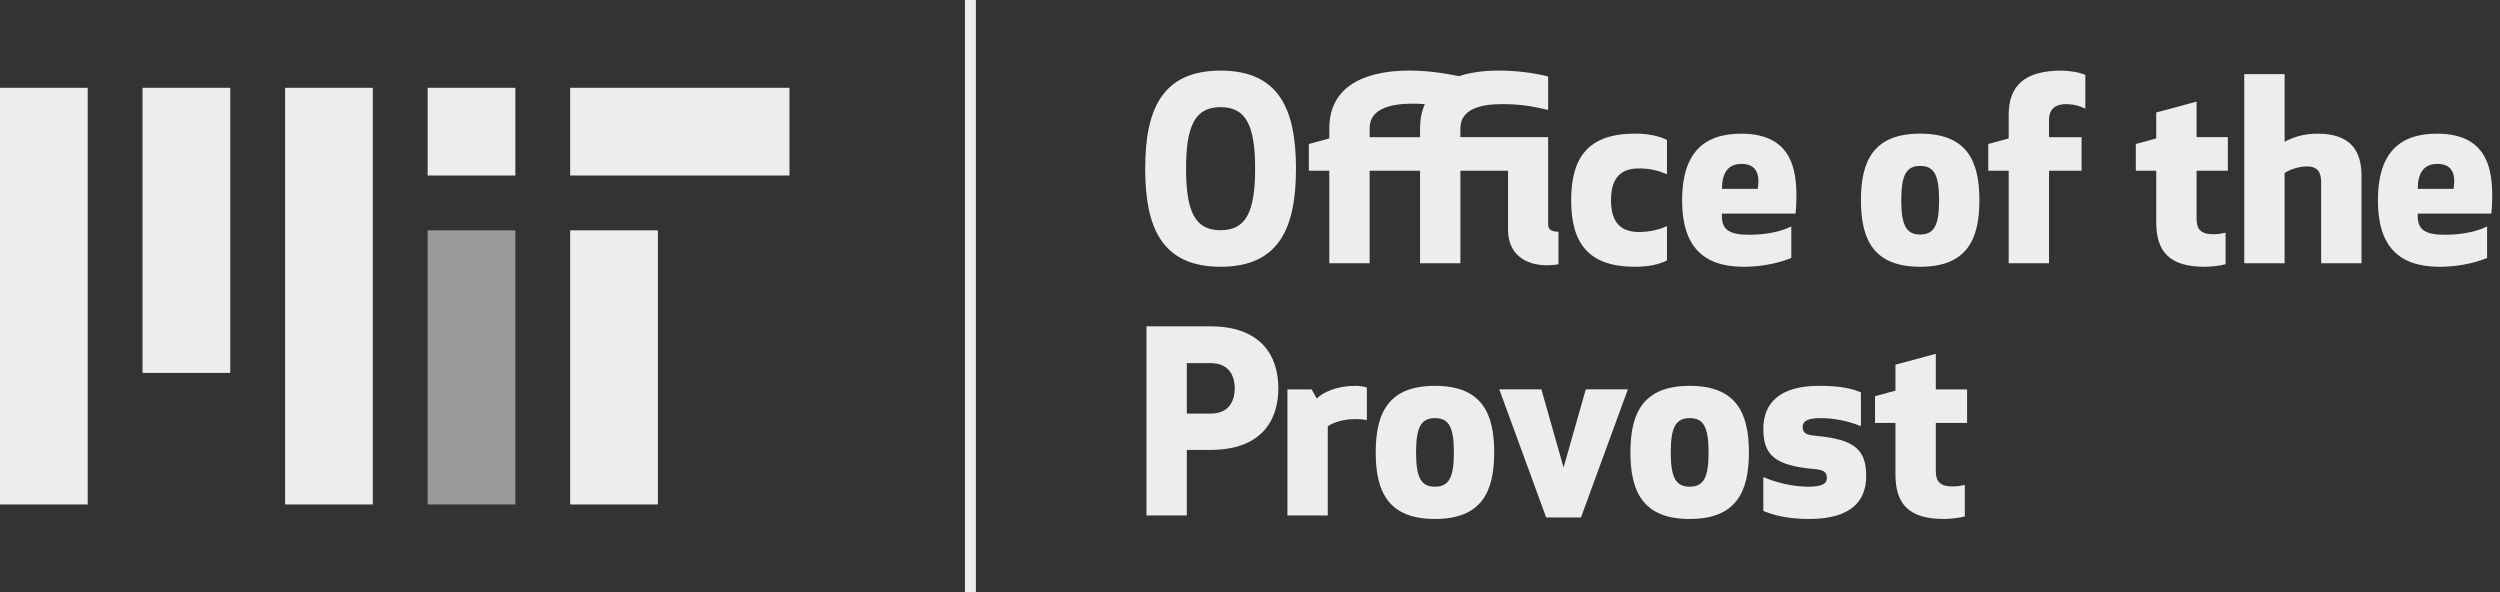
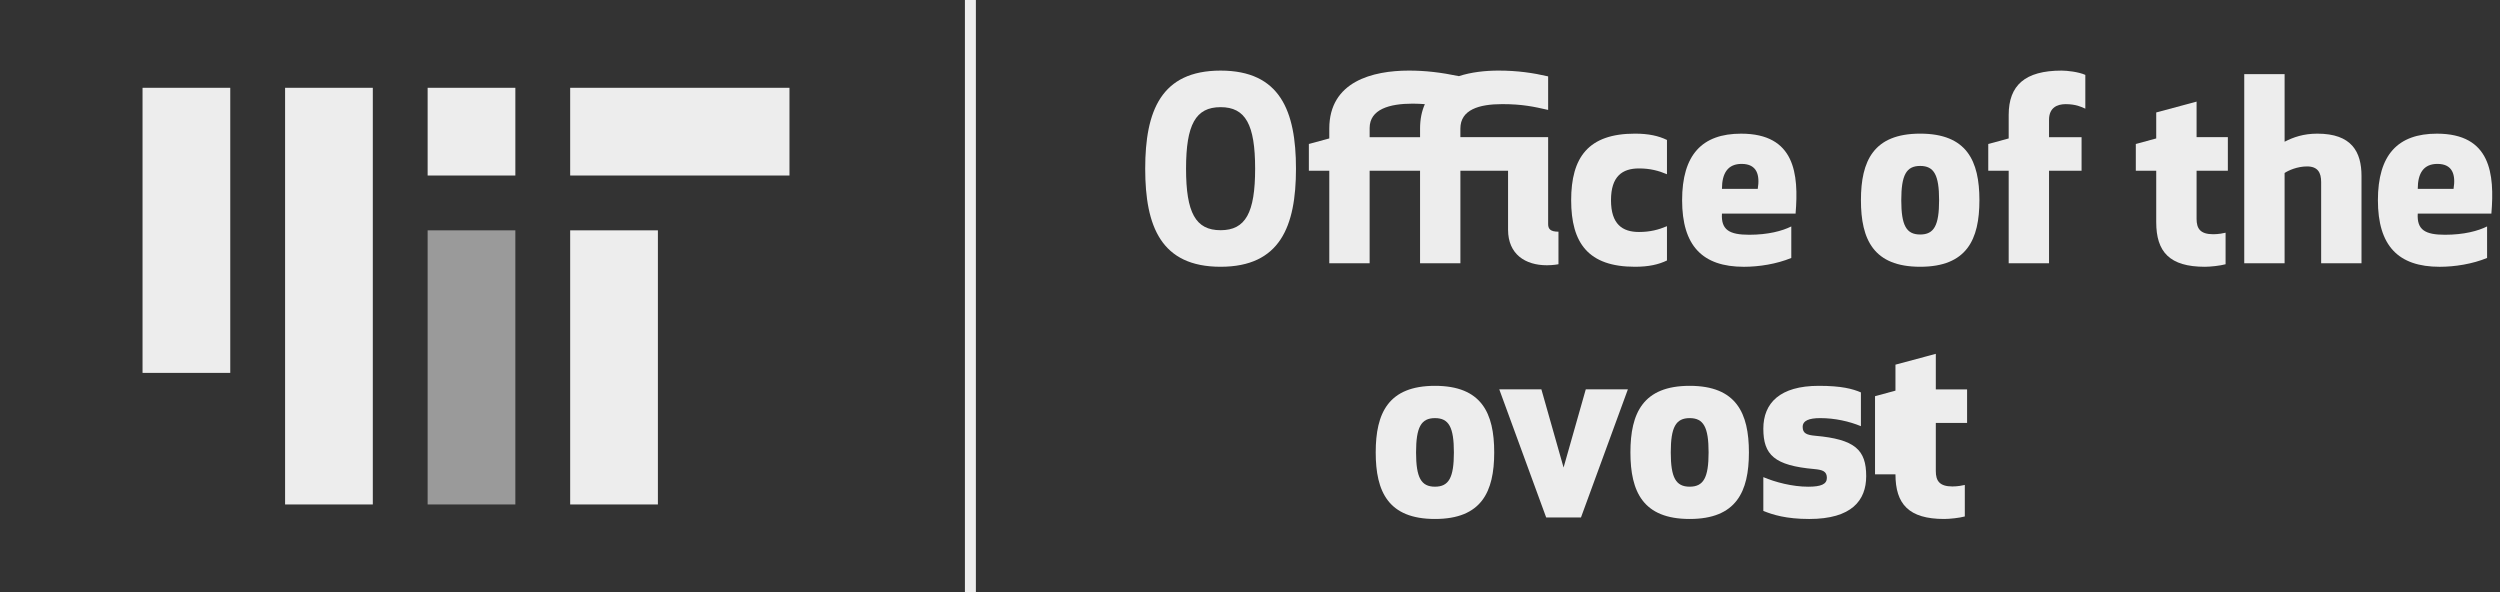
<svg xmlns="http://www.w3.org/2000/svg" width="228" height="54" viewBox="0 0 228 54" fill="none">
  <rect x="0" y="0" width="228" height="54" fill="#333333" stroke="none" />
  <g clip-path="url(#clip0_1224_1699)">
    <path d="M72 8.007H52V16.007H72V8.007Z" fill="#EDEDED" />
    <path d="M21 8.007H13V34.007H21V8.007Z" fill="#EDEDED" />
    <path d="M34 8.007H26V46.007H34V8.007Z" fill="#EDEDED" />
-     <path d="M8 8.007H0V46.007H8V8.007Z" fill="#EDEDED" />
    <path d="M60 21.007H52V46.007H60V21.007Z" fill="#EDEDED" />
    <path d="M47 8.007H39V16.007H47V8.007Z" fill="#EDEDED" />
    <path d="M47 21.007H39V46.007H47V21.007Z" fill="#9A9A9A" />
    <path d="M89 0H88V54H89V0Z" fill="#EDEDED" />
    <path d="M104.443 15.384C104.443 10.118 105.892 6.439 111.318 6.439C116.744 6.439 118.193 10.118 118.193 15.384C118.193 20.651 116.744 24.329 111.318 24.329C105.892 24.329 104.443 20.651 104.443 15.384ZM108.168 15.384C108.168 19.409 109.042 20.995 111.318 20.995C113.594 20.995 114.468 19.409 114.468 15.384C114.468 11.361 113.594 9.773 111.318 9.773C109.042 9.773 108.168 11.361 108.168 15.384Z" fill="#EDEDED" />
    <path d="M142.134 24.099C142.134 24.099 141.652 24.192 141.076 24.192C139.098 24.192 137.535 23.18 137.535 20.95V15.569H133.188V24.008H129.509V15.569H124.91V24.008H121.231V15.569H119.368V13.13L121.231 12.624V11.727C121.231 7.427 125.186 6.438 128.497 6.438C129.992 6.438 131.371 6.599 133.051 6.944C134.177 6.576 135.465 6.438 136.66 6.438C138.385 6.438 139.81 6.645 141.19 6.967V10.025C139.879 9.726 138.822 9.496 137.005 9.496C134.889 9.496 133.187 10.002 133.187 11.726V12.508H141.19V20.442C141.19 20.878 141.397 21.131 142.132 21.131V24.099H142.134ZM129.947 9.498C129.603 9.475 129.234 9.452 128.843 9.452C126.728 9.452 124.911 9.958 124.911 11.682V12.511H129.51V11.729C129.51 10.854 129.671 10.118 129.947 9.498Z" fill="#EDEDED" />
    <path d="M149.476 21.157C150.488 21.157 151.269 20.95 152.028 20.628V23.755C151.269 24.122 150.373 24.329 149.107 24.329C144.853 24.329 143.29 22.168 143.29 18.259C143.29 14.351 144.853 12.188 149.107 12.188C150.373 12.188 151.269 12.396 152.028 12.764V15.89C151.269 15.569 150.488 15.361 149.476 15.361C147.957 15.361 146.923 16.075 146.923 18.259C146.923 20.444 147.958 21.157 149.476 21.157Z" fill="#EDEDED" />
    <path d="M157.042 19.479C156.95 20.974 157.731 21.41 159.525 21.41C161.25 21.41 162.538 21.064 163.366 20.651V23.526C162.032 24.078 160.423 24.331 159.042 24.331C155.249 24.331 153.409 22.398 153.409 18.261C153.409 14.121 155.225 12.19 158.79 12.19C163.71 12.19 164.056 15.868 163.757 19.48H157.042V19.479ZM157.042 17.224H160.308C160.515 15.96 160.239 14.948 158.835 14.948C157.594 14.947 157.042 15.775 157.042 17.224Z" fill="#EDEDED" />
    <path d="M169.717 18.259C169.717 14.672 170.866 12.188 175.12 12.188C179.375 12.188 180.523 14.671 180.523 18.259C180.523 21.846 179.375 24.329 175.12 24.329C170.867 24.329 169.717 21.846 169.717 18.259ZM173.396 18.259C173.396 20.558 173.856 21.387 175.121 21.387C176.386 21.387 176.846 20.558 176.846 18.259C176.846 15.96 176.386 15.133 175.121 15.133C173.856 15.133 173.396 15.96 173.396 18.259Z" fill="#EDEDED" />
    <path d="M190.183 9.912C189.839 9.751 189.31 9.498 188.39 9.498C187.585 9.498 186.872 9.843 186.872 10.925V12.511H189.839V15.569H186.872V24.009H183.192V15.569H181.33V13.132L183.192 12.626V10.486C183.192 7.773 184.687 6.439 188.021 6.439C188.527 6.439 189.561 6.554 190.182 6.83V9.912H190.183Z" fill="#EDEDED" />
    <path d="M202.972 24.1C202.466 24.238 201.592 24.33 201.086 24.33C197.866 24.33 196.648 22.974 196.648 20.26V15.569H194.786V13.131L196.648 12.625V10.256L200.328 9.267V12.509H203.18V15.568H200.328V19.96C200.328 20.856 200.673 21.362 201.846 21.362C202.328 21.362 202.789 21.27 202.973 21.224V24.1H202.972Z" fill="#EDEDED" />
    <path d="M208.356 6.762V12.925C209.161 12.511 210.081 12.189 211.344 12.189C214.472 12.189 215.369 13.845 215.369 16.052V24.008H211.689V16.604C211.689 15.753 211.39 15.178 210.402 15.178C209.505 15.178 208.7 15.546 208.355 15.776V24.008H204.675V6.762H208.356Z" fill="#EDEDED" />
    <path d="M220.499 19.479C220.407 20.974 221.189 21.41 222.982 21.41C224.707 21.41 225.995 21.064 226.822 20.651V23.526C225.488 24.078 223.879 24.331 222.5 24.331C218.705 24.331 216.865 22.398 216.865 18.261C216.865 14.121 218.682 12.19 222.246 12.19C227.168 12.19 227.513 15.868 227.214 19.48H220.499V19.479ZM220.499 17.224H223.764C223.971 15.96 223.696 14.948 222.293 14.948C221.05 14.947 220.499 15.775 220.499 17.224Z" fill="#EDEDED" />
-     <path d="M108.238 47.009H104.559V29.763H110.4C114.999 29.763 116.586 32.452 116.586 35.396C116.586 38.386 115 41.031 110.4 41.031H108.238V47.009ZM108.238 37.718H110.423C112.263 37.718 112.608 36.316 112.608 35.419C112.608 34.522 112.263 33.119 110.423 33.119H108.238V37.718Z" fill="#EDEDED" />
-     <path d="M124.658 38.316C124.474 38.27 124.014 38.222 123.531 38.222C122.405 38.222 121.392 38.614 121.093 38.891V47.008H117.414V35.511H119.622L120.082 36.339C120.657 35.785 121.898 35.188 123.624 35.188C124.083 35.188 124.498 35.281 124.659 35.349V38.316H124.658Z" fill="#EDEDED" />
    <path d="M125.465 41.26C125.465 37.672 126.615 35.188 130.869 35.188C135.123 35.188 136.272 37.672 136.272 41.26C136.272 44.846 135.123 47.33 130.869 47.33C126.615 47.33 125.465 44.846 125.465 41.26ZM129.145 41.26C129.145 43.559 129.604 44.386 130.87 44.386C132.135 44.386 132.595 43.559 132.595 41.26C132.595 38.959 132.135 38.132 130.87 38.132C129.604 38.132 129.145 38.959 129.145 41.26Z" fill="#EDEDED" />
    <path d="M141.011 47.192L136.734 35.51H140.575L142.598 42.639L144.622 35.51H148.462L144.185 47.192H141.011Z" fill="#EDEDED" />
    <path d="M148.695 41.26C148.695 37.672 149.844 35.188 154.098 35.188C158.353 35.188 159.501 37.672 159.501 41.26C159.501 44.846 158.353 47.33 154.098 47.33C149.844 47.33 148.695 44.846 148.695 41.26ZM152.374 41.26C152.374 43.559 152.834 44.386 154.099 44.386C155.364 44.386 155.824 43.559 155.824 41.26C155.824 38.959 155.364 38.132 154.099 38.132C152.834 38.132 152.374 38.959 152.374 41.26Z" fill="#EDEDED" />
    <path d="M169.714 38.867C168.656 38.429 167.346 38.132 166.012 38.132C164.978 38.132 164.403 38.361 164.403 38.937C164.403 39.535 164.794 39.672 165.552 39.742C169.185 40.063 170.197 41.031 170.197 43.422C170.197 45.629 168.886 47.331 165.001 47.331C162.885 47.331 161.666 46.94 160.816 46.596V43.514C161.896 43.974 163.461 44.388 164.909 44.388C166.082 44.388 166.611 44.158 166.611 43.583C166.611 42.984 166.219 42.847 165.461 42.778C161.828 42.456 160.816 41.489 160.816 39.099C160.816 36.752 162.334 35.188 165.875 35.188C167.967 35.188 168.956 35.465 169.715 35.786V38.867H169.714Z" fill="#EDEDED" />
-     <path d="M179.191 47.101C178.685 47.239 177.81 47.33 177.304 47.33C174.085 47.33 172.866 45.974 172.866 43.261V38.57H171.003V36.132L172.866 35.626V33.257L176.546 32.269V35.511H179.398V38.57H176.546V42.963C176.546 43.859 176.89 44.365 178.064 44.365C178.546 44.365 179.006 44.273 179.191 44.226V47.101Z" fill="#EDEDED" />
+     <path d="M179.191 47.101C178.685 47.239 177.81 47.33 177.304 47.33C174.085 47.33 172.866 45.974 172.866 43.261H171.003V36.132L172.866 35.626V33.257L176.546 32.269V35.511H179.398V38.57H176.546V42.963C176.546 43.859 176.89 44.365 178.064 44.365C178.546 44.365 179.006 44.273 179.191 44.226V47.101Z" fill="#EDEDED" />
  </g>
  <defs>
    <clipPath id="clip0_1224_1699">
      <rect width="227.998" height="54" fill="white" />
    </clipPath>
  </defs>
</svg>